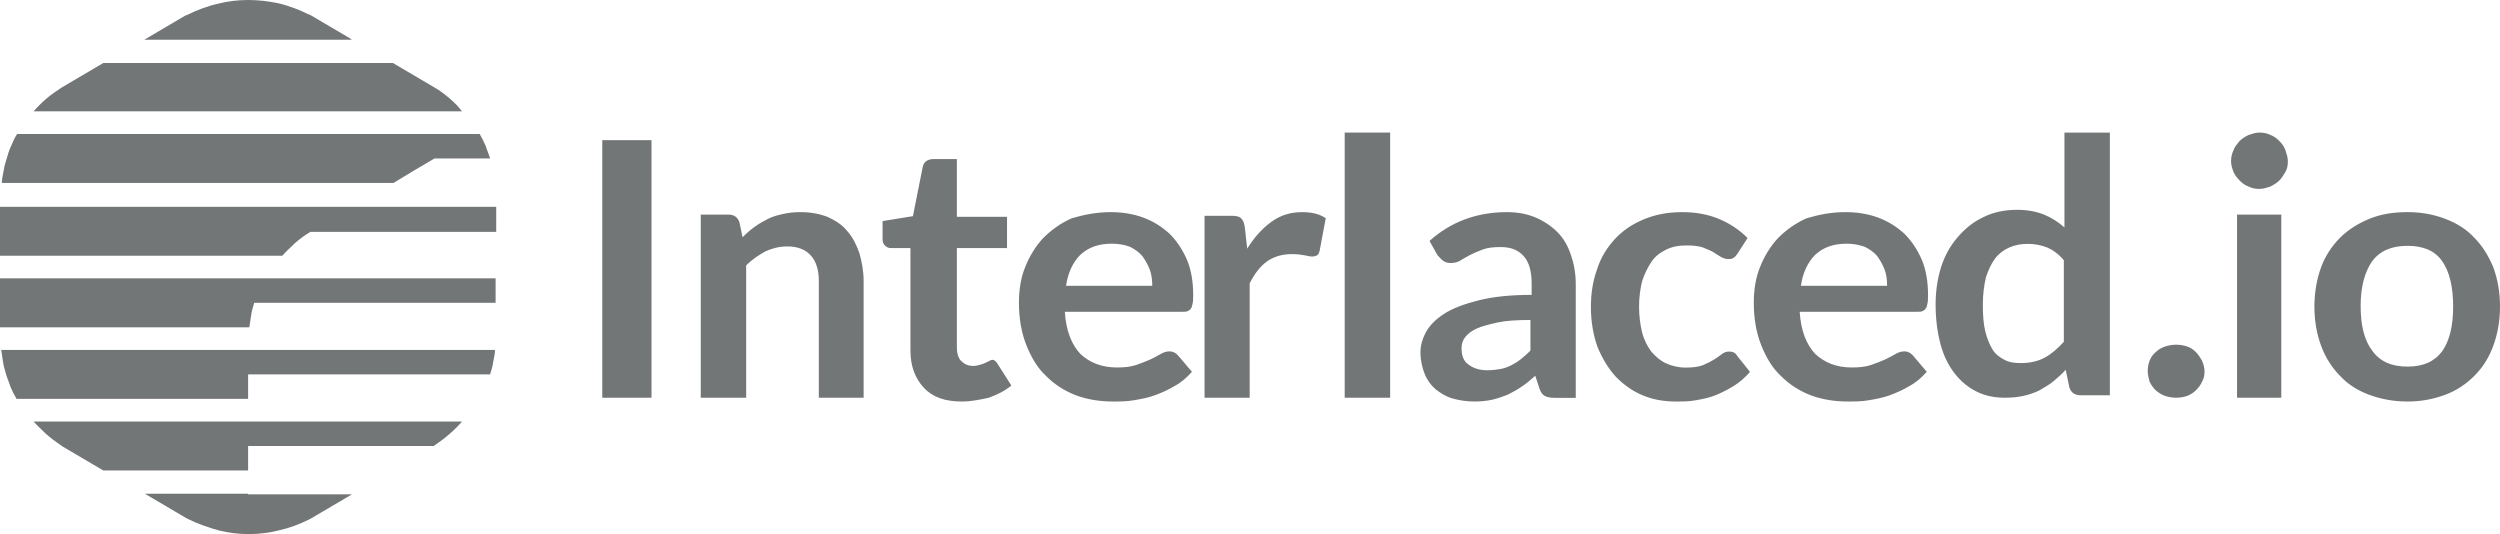
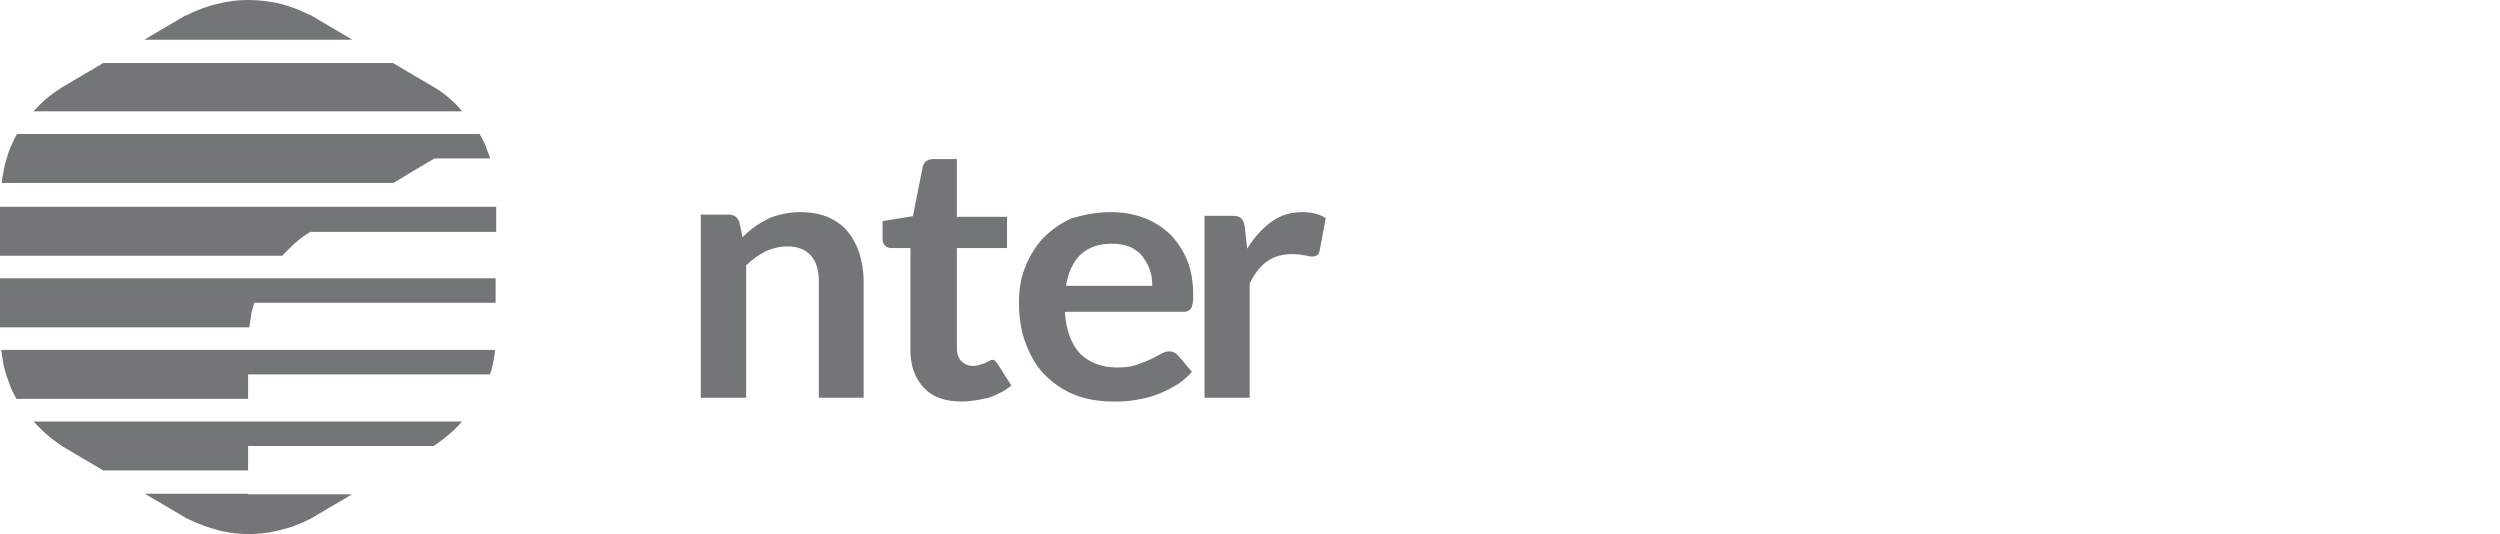
<svg xmlns="http://www.w3.org/2000/svg" width="660" height="141" viewBox="0 0 660 141">
  <g fill="#737677">
    <path d="M131 54.591 92.765 54.591 0 54.591 0 54.591 0 57.821 0 61.052 0 64.282 0 67.512 0 67.512 70.985 67.512 70.985 67.512 74.534 67.512C75.502 66.381 76.632 65.412 77.761 64.282 79.052 63.151 80.504 62.021 81.956 61.213L81.956 61.213 131 61.213 131 61.213 131 57.983 131 54.591 131 54.591ZM92.765 10.337 92.765 10.337 87.28 7.107 81.794 3.876 81.794 3.876 81.633 3.876C79.052 2.584 76.148 1.454 73.244.808 70.824.323 68.243 0 65.5 0L65.5 0C62.757 0 60.176.323 57.595.969 54.691 1.615 51.787 2.746 49.206 4.038L49.044 4.038 49.044 4.038 43.559 7.268 38.074 10.498 38.074 10.498 92.765 10.498 92.765 10.337ZM118.9 26.165C117.61 25.034 116.158 23.904 114.706 23.096L114.706 23.096 114.706 23.096 109.22 19.866 103.735 16.636 103.735 16.636 27.265 16.636 27.265 16.636 21.78 19.866 16.294 23.096 16.294 23.096 16.294 23.096C14.842 24.065 13.39 25.034 12.1 26.165 10.97 27.134 9.841 28.265 8.873 29.395L121.966 29.395C120.998 28.103 120.03 27.134 118.9 26.165ZM109.22 45.062 114.706 41.832 129.387 41.832C129.064 40.701 128.58 39.732 128.257 38.601 127.773 37.471 127.289 36.502 126.644 35.371L125.676 35.371 4.517 35.371C3.872 36.34 3.388 37.471 2.904 38.601 2.42 39.57 2.097 40.701 1.775 41.832 1.452 42.801 1.129 43.931.968 45.062.807 46.031.484 47.162.484 48.292L103.897 48.292 109.22 45.062ZM65.5 73.488 0 73.488 0 73.488 0 76.718 0 79.948 0 83.179 0 86.409 0 86.409 65.5 86.409 65.5 86.409 65.823 86.409C65.984 85.278 66.145 84.309 66.307 83.179 66.468 82.048 66.791 81.079 67.113 79.948L130.839 79.948 130.839 79.948 130.839 76.718 130.839 73.488 130.839 73.488 65.5 73.488ZM.323 92.385C.484 93.515.645 94.485.807 95.615.968 96.746 1.291 97.715 1.613 98.845 1.936 99.976 2.42 100.945 2.743 102.076 3.227 103.206 3.711 104.175 4.356 105.306L65.5 105.306 65.5 102.076 65.5 98.845 129.387 98.845C129.709 97.876 130.032 96.746 130.193 95.615 130.355 94.646 130.677 93.515 130.677 92.385L65.5 92.385.323 92.385ZM8.873 111.282C9.841 112.412 10.97 113.381 12.1 114.512 13.39 115.643 14.681 116.612 16.133 117.581L16.294 117.742 21.78 120.973 27.265 124.203 65.5 124.203 65.5 120.973 65.5 117.742 114.544 117.742 114.544 117.742 114.706 117.581C114.706 117.581 114.706 117.581 114.706 117.581 116.158 116.612 117.448 115.643 118.739 114.512 119.868 113.543 120.998 112.412 121.966 111.282L65.5 111.282 8.873 111.282ZM65.5 130.34 38.235 130.34 43.72 133.57 49.206 136.801 49.528 136.962C52.11 138.254 54.852 139.223 57.756 140.031 60.337 140.677 62.919 141 65.661 141 65.661 141 65.661 141 65.661 141L65.661 141C68.404 141 70.985 140.677 73.567 140.031 76.47 139.385 79.052 138.416 81.633 137.124 81.633 137.124 81.633 137.124 81.633 137.124L81.956 136.962 87.441 133.732 92.926 130.502 92.926 130.502 65.5 130.502 65.5 130.34Z" />
-     <polygon points="172 105 159 105 159 37 172 37" />
    <path d="M185 105 185 56.647 192.193 56.647C193.792 56.647 194.751 57.294 195.23 58.749L196.03 62.63C196.989 61.66 198.108 60.69 199.227 59.881 200.346 59.073 201.465 58.426 202.743 57.779 204.022 57.132 205.301 56.809 206.74 56.485 208.178 56.162 209.617 56 211.375 56 214.093 56 216.491 56.485 218.569 57.294 220.647 58.264 222.405 59.396 223.684 61.013 225.123 62.63 226.082 64.571 226.881 66.835 227.52 69.099 228 71.525 228 74.274L228 105 216.171 105 216.171 74.274C216.171 71.363 215.532 69.099 214.093 67.482 212.654 65.865 210.576 65.056 207.859 65.056 205.781 65.056 203.862 65.541 202.104 66.35 200.346 67.32 198.587 68.452 196.989 70.069L196.989 105 185 105ZM253.923 106C249.51 106 246.24 104.866 243.952 102.435 241.663 100.005 240.356 96.765 240.356 92.552L240.356 65.494 235.288 65.494C234.635 65.494 234.144 65.332 233.654 64.846 233.163 64.359 233 63.873 233 63.063L233 58.365 241.01 57.068 243.625 43.944C243.788 43.296 244.115 42.81 244.606 42.486 245.096 42.162 245.75 42 246.404 42L252.615 42 252.615 57.23 265.856 57.23 265.856 65.494 252.615 65.494 252.615 91.742C252.615 93.2 252.942 94.496 253.76 95.306 254.577 96.116 255.558 96.603 256.865 96.603 257.683 96.603 258.173 96.441 258.827 96.278 259.317 96.116 259.808 95.954 260.135 95.792 260.462 95.63 260.788 95.468 261.115 95.306 261.442 95.144 261.769 94.982 261.933 94.982 262.26 94.982 262.587 95.144 262.75 95.306 262.913 95.468 263.24 95.792 263.404 96.116L267 101.787C265.202 103.246 263.24 104.218 260.952 105.028 258.663 105.514 256.375 106 253.923 106ZM293.228 56C296.338 56 299.285 56.49 301.904 57.471 304.523 58.451 306.815 59.922 308.779 61.719 310.744 63.68 312.217 65.967 313.363 68.582 314.509 71.359 315 74.464 315 77.895 315 78.712 315 79.529 314.836 80.183 314.673 80.837 314.673 81.163 314.345 81.49 314.181 81.817 313.854 81.98 313.527 82.144 313.199 82.307 312.708 82.307 312.217 82.307L281.114 82.307C281.441 87.373 282.915 90.967 285.206 93.418 287.662 95.706 290.772 97.013 294.865 97.013 296.829 97.013 298.466 96.85 299.94 96.359 301.413 95.869 302.559 95.379 303.705 94.889 304.687 94.399 305.669 93.908 306.488 93.418 307.306 92.928 308.125 92.765 308.779 92.765 309.27 92.765 309.762 92.928 310.089 93.092 310.416 93.255 310.744 93.582 311.071 93.908L314.673 98.157C313.363 99.627 311.89 100.935 310.089 101.915 308.452 102.895 306.651 103.712 304.851 104.366 303.05 105.02 301.249 105.346 299.285 105.673 297.484 106 295.52 106 293.883 106 290.445 106 287.171 105.51 284.06 104.366 281.114 103.222 278.495 101.588 276.203 99.301 273.911 97.176 272.274 94.399 270.964 91.131 269.655 87.863 269 84.105 269 79.856 269 76.588 269.491 73.32 270.637 70.542 271.783 67.601 273.42 64.987 275.384 62.863 277.512 60.739 279.968 58.941 282.915 57.634 286.189 56.654 289.626 56 293.228 56ZM293.555 64.333C289.954 64.333 287.335 65.314 285.206 67.275 283.242 69.235 281.932 72.013 281.441 75.444L304.196 75.444C304.196 73.974 304.032 72.503 303.541 71.196 303.05 69.889 302.395 68.745 301.577 67.601 300.758 66.621 299.612 65.804 298.302 65.15 296.993 64.66 295.356 64.333 293.555 64.333ZM318 105 318 56.964 325.02 56.964C326.327 56.964 327.143 57.125 327.633 57.607 328.122 58.089 328.449 58.731 328.612 59.856L329.265 65.639C331.061 62.748 333.184 60.338 335.633 58.57 338.082 56.803 340.694 56 343.796 56 346.245 56 348.367 56.482 350 57.607L348.367 66.282C348.204 66.764 348.041 67.246 347.714 67.407 347.388 67.567 346.898 67.728 346.408 67.728 345.918 67.728 345.265 67.567 344.449 67.407 343.633 67.246 342.49 67.085 341.02 67.085 338.571 67.085 336.286 67.728 334.49 69.013 332.694 70.298 331.224 72.226 329.918 74.797L329.918 105 318 105Z" />
-     <polygon points="367 35 367 105 355 105 355 35" />
-     <path d="M415.681 105.029 410.416 105.029C409.3 105.029 408.502 104.867 407.864 104.544 407.226 104.22 406.747 103.573 406.428 102.602L405.311 99.204C404.035 100.337 402.918 101.307 401.642 102.117 400.525 102.926 399.249 103.573 397.973 104.22 396.696 104.706 395.42 105.191 393.984 105.515 392.549 105.838 390.953 106 389.198 106 387.125 106 385.21 105.676 383.455 105.191 381.7 104.706 380.265 103.735 378.988 102.764 377.712 101.631 376.755 100.337 376.117 98.718 375.479 97.1 375 95.159 375 93.055 375 91.275 375.479 89.495 376.436 87.715 377.393 85.935 378.988 84.317 381.222 82.861 383.455 81.405 386.486 80.272 390.315 79.301 394.144 78.33 398.77 77.845 404.354 77.845L404.354 74.932C404.354 71.696 403.716 69.269 402.28 67.65 400.844 66.032 398.93 65.223 396.218 65.223 394.304 65.223 392.708 65.385 391.432 65.871 390.156 66.356 389.039 66.841 388.082 67.327 387.125 67.812 386.327 68.298 385.529 68.783 384.732 69.269 383.934 69.43 382.977 69.43 382.179 69.43 381.541 69.269 380.903 68.783 380.265 68.298 379.946 67.812 379.467 67.327L377.393 63.605C382.977 58.589 389.837 56 397.813 56 400.685 56 403.237 56.485 405.471 57.456 407.704 58.427 409.619 59.722 411.214 61.34 412.809 62.958 413.926 64.9 414.724 67.327 415.521 69.592 416 72.181 416 74.932L416 105.029 415.681 105.029ZM392.708 97.748C393.984 97.748 395.101 97.586 396.058 97.424 397.016 97.262 397.973 96.939 398.93 96.453 399.887 95.968 400.685 95.482 401.482 94.835 402.28 94.188 403.237 93.379 404.035 92.57L404.035 84.479C400.525 84.479 397.654 84.641 395.42 85.126 393.187 85.612 391.272 86.097 389.837 86.744 388.401 87.392 387.444 88.201 386.805 89.01 386.167 89.819 385.848 90.79 385.848 91.922 385.848 94.026 386.486 95.482 387.763 96.291 389.039 97.262 390.634 97.748 392.708 97.748ZM458.621 67.075C458.299 67.564 457.977 67.889 457.655 68.052 457.333 68.378 456.851 68.378 456.207 68.378 455.563 68.378 455.08 68.215 454.437 67.889 453.793 67.564 453.149 67.075 452.345 66.586 451.54 66.098 450.575 65.772 449.448 65.283 448.322 64.958 447.034 64.795 445.264 64.795 443.172 64.795 441.402 65.121 439.793 65.935 438.184 66.749 436.897 67.726 435.931 69.192 434.966 70.658 434.161 72.287 433.517 74.241 433.034 76.195 432.713 78.476 432.713 80.919 432.713 83.524 433.034 85.805 433.517 87.759 434 89.713 434.966 91.505 435.931 92.808 437.057 94.111 438.345 95.251 439.793 95.902 441.241 96.554 443.011 97.042 444.943 97.042 446.874 97.042 448.322 96.879 449.609 96.391 450.736 95.902 451.701 95.414 452.506 94.925 453.31 94.436 453.954 93.948 454.598 93.459 455.241 92.971 455.885 92.808 456.529 92.808 457.494 92.808 458.138 93.134 458.621 93.948L462 98.182C460.713 99.648 459.264 100.951 457.655 101.928 456.046 102.906 454.437 103.72 452.828 104.371 451.218 105.023 449.448 105.349 447.678 105.674 445.908 106 444.138 106 442.368 106 439.31 106 436.414 105.511 433.678 104.371 430.943 103.231 428.69 101.603 426.598 99.485 424.667 97.368 423.057 94.762 421.77 91.668 420.644 88.573 420 84.99 420 81.081 420 77.498 420.483 74.241 421.609 71.147 422.575 68.052 424.184 65.446 426.276 63.166 428.368 60.886 430.782 59.257 433.839 57.954 436.897 56.651 440.276 56 444.138 56 447.839 56 451.057 56.651 453.793 57.792 456.529 58.932 459.103 60.56 461.356 62.84L458.621 67.075ZM487.228 56C490.338 56 493.285 56.49 495.904 57.471 498.523 58.451 500.815 59.922 502.779 61.719 504.744 63.68 506.217 65.967 507.363 68.582 508.509 71.359 509 74.464 509 77.895 509 78.712 509 79.529 508.836 80.183 508.673 80.837 508.673 81.163 508.345 81.49 508.181 81.817 507.854 81.98 507.527 82.144 507.199 82.307 506.708 82.307 506.217 82.307L475.114 82.307C475.441 87.373 476.915 90.967 479.206 93.418 481.662 95.706 484.772 97.013 488.865 97.013 490.829 97.013 492.466 96.85 493.94 96.359 495.413 95.869 496.559 95.379 497.705 94.889 498.687 94.399 499.669 93.908 500.488 93.418 501.306 92.928 502.125 92.765 502.779 92.765 503.27 92.765 503.762 92.928 504.089 93.092 504.416 93.255 504.744 93.582 505.071 93.908L508.673 98.157C507.363 99.627 505.89 100.935 504.089 101.915 502.452 102.895 500.651 103.712 498.851 104.366 497.05 105.02 495.249 105.346 493.285 105.673 491.484 106 489.52 106 487.883 106 484.445 106 481.171 105.51 478.06 104.366 475.114 103.222 472.495 101.588 470.203 99.301 467.911 97.176 466.274 94.399 464.964 91.131 463.655 87.863 463 84.105 463 79.856 463 76.588 463.491 73.32 464.637 70.542 465.783 67.601 467.42 64.987 469.384 62.863 471.512 60.739 473.968 58.941 476.915 57.634 480.189 56.654 483.463 56 487.228 56ZM487.555 64.333C483.954 64.333 481.335 65.314 479.206 67.275 477.242 69.235 475.932 72.013 475.441 75.444L498.196 75.444C498.196 73.974 498.032 72.503 497.541 71.196 497.05 69.889 496.395 68.745 495.577 67.601 494.758 66.621 493.612 65.804 492.302 65.15 490.829 64.66 489.356 64.333 487.555 64.333ZM549.387 104.358C547.768 104.358 546.796 103.716 546.31 102.271L545.338 97.615C544.366 98.739 543.232 99.702 542.099 100.665 540.965 101.628 539.669 102.271 538.373 103.073 537.077 103.716 535.62 104.197 534.162 104.518 532.704 104.839 531.085 105 529.303 105 526.549 105 524.12 104.518 521.852 103.394 519.585 102.271 517.641 100.665 516.021 98.578 514.401 96.491 513.106 93.922 512.296 90.872 511.486 87.821 511 84.289 511 80.436 511 76.904 511.486 73.532 512.458 70.482 513.43 67.431 514.887 64.862 516.831 62.615 518.775 60.367 520.88 58.601 523.634 57.317 526.225 56.032 529.141 55.39 532.542 55.39 535.296 55.39 537.725 55.872 539.669 56.674 541.613 57.477 543.394 58.601 545.014 60.046L545.014 35 557 35 557 104.358 549.387 104.358ZM533.514 95.849C535.944 95.849 538.049 95.367 539.831 94.404 541.613 93.44 543.232 91.995 544.852 90.229L544.852 68.716C543.556 67.11 541.937 65.986 540.479 65.344 538.859 64.702 537.077 64.381 535.296 64.381 533.514 64.381 531.894 64.702 530.437 65.344 528.979 65.986 527.683 66.95 526.711 68.234 525.739 69.518 524.93 71.284 524.282 73.211 523.796 75.298 523.472 77.706 523.472 80.436 523.472 83.165 523.634 85.573 524.12 87.5 524.606 89.427 525.254 91.032 526.063 92.317 526.873 93.601 528.007 94.404 529.303 95.046 530.437 95.688 531.894 95.849 533.514 95.849ZM567 98C567 97.023 567.163 96.047 567.489 95.233 567.815 94.419 568.304 93.605 569.12 92.953 569.772 92.302 570.587 91.814 571.565 91.488 572.543 91.163 573.522 91 574.5 91 575.478 91 576.457 91.163 577.435 91.488 578.413 91.814 579.065 92.302 579.717 92.953 580.37 93.605 580.859 94.419 581.348 95.233 581.674 96.047 582 97.023 582 98 582 98.977 581.837 99.953 581.348 100.767 581.022 101.581 580.37 102.395 579.717 103.047 579.065 103.698 578.25 104.186 577.435 104.512 576.457 104.837 575.641 105 574.5 105 573.522 105 572.543 104.837 571.565 104.512 570.587 104.186 569.935 103.698 569.12 103.047 568.467 102.395 567.978 101.744 567.489 100.767 567.326 99.953 567 99.14 567 98ZM604 42.598C604 43.568 603.842 44.538 603.368 45.346 602.895 46.155 602.421 46.963 601.789 47.61 601.158 48.256 600.368 48.741 599.421 49.226 598.474 49.55 597.526 49.873 596.421 49.873 595.474 49.873 594.526 49.711 593.579 49.226 592.632 48.903 591.842 48.256 591.211 47.61 590.579 46.963 589.947 46.155 589.632 45.346 589.316 44.538 589 43.568 589 42.598 589 41.628 589.158 40.658 589.632 39.688 589.947 38.718 590.579 38.072 591.211 37.263 591.842 36.617 592.632 36.132 593.579 35.647 594.526 35.323 595.474 35 596.421 35 597.526 35 598.474 35.162 599.421 35.647 600.368 35.97 601.158 36.617 601.789 37.263 602.421 37.91 603.053 38.718 603.368 39.688 603.684 40.658 604 41.628 604 42.598ZM602.263 56.663 602.263 105 590.579 105 590.579 56.663 602.263 56.663ZM635.58 56C639.275 56 642.649 56.647 645.541 57.78 648.593 58.913 651.164 60.531 653.252 62.796 655.341 64.9 656.948 67.489 658.233 70.563 659.357 73.638 660 77.036 660 80.919 660 84.803 659.357 88.201 658.233 91.275 657.108 94.35 655.502 96.939 653.252 99.204 651.164 101.307 648.593 103.087 645.541 104.22 642.489 105.353 639.275 106 635.58 106 631.885 106 628.511 105.353 625.459 104.22 622.407 103.087 619.836 101.469 617.748 99.204 615.659 97.1 613.892 94.35 612.767 91.275 611.643 88.201 611 84.803 611 80.919 611 77.197 611.643 73.638 612.767 70.563 613.892 67.489 615.659 64.9 617.748 62.796 619.836 60.693 622.407 59.074 625.459 57.78 628.672 56.485 631.885 56 635.58 56ZM635.58 96.777C639.757 96.777 642.649 95.482 644.738 92.731 646.666 89.981 647.63 86.097 647.63 80.919 647.63 75.741 646.666 71.696 644.738 68.945 642.81 66.194 639.757 64.9 635.58 64.9 631.403 64.9 628.351 66.194 626.262 68.945 624.334 71.696 623.21 75.579 623.21 80.757 623.21 85.935 624.174 89.819 626.262 92.57 628.351 95.482 631.403 96.777 635.58 96.777Z" />
  </g>
</svg>